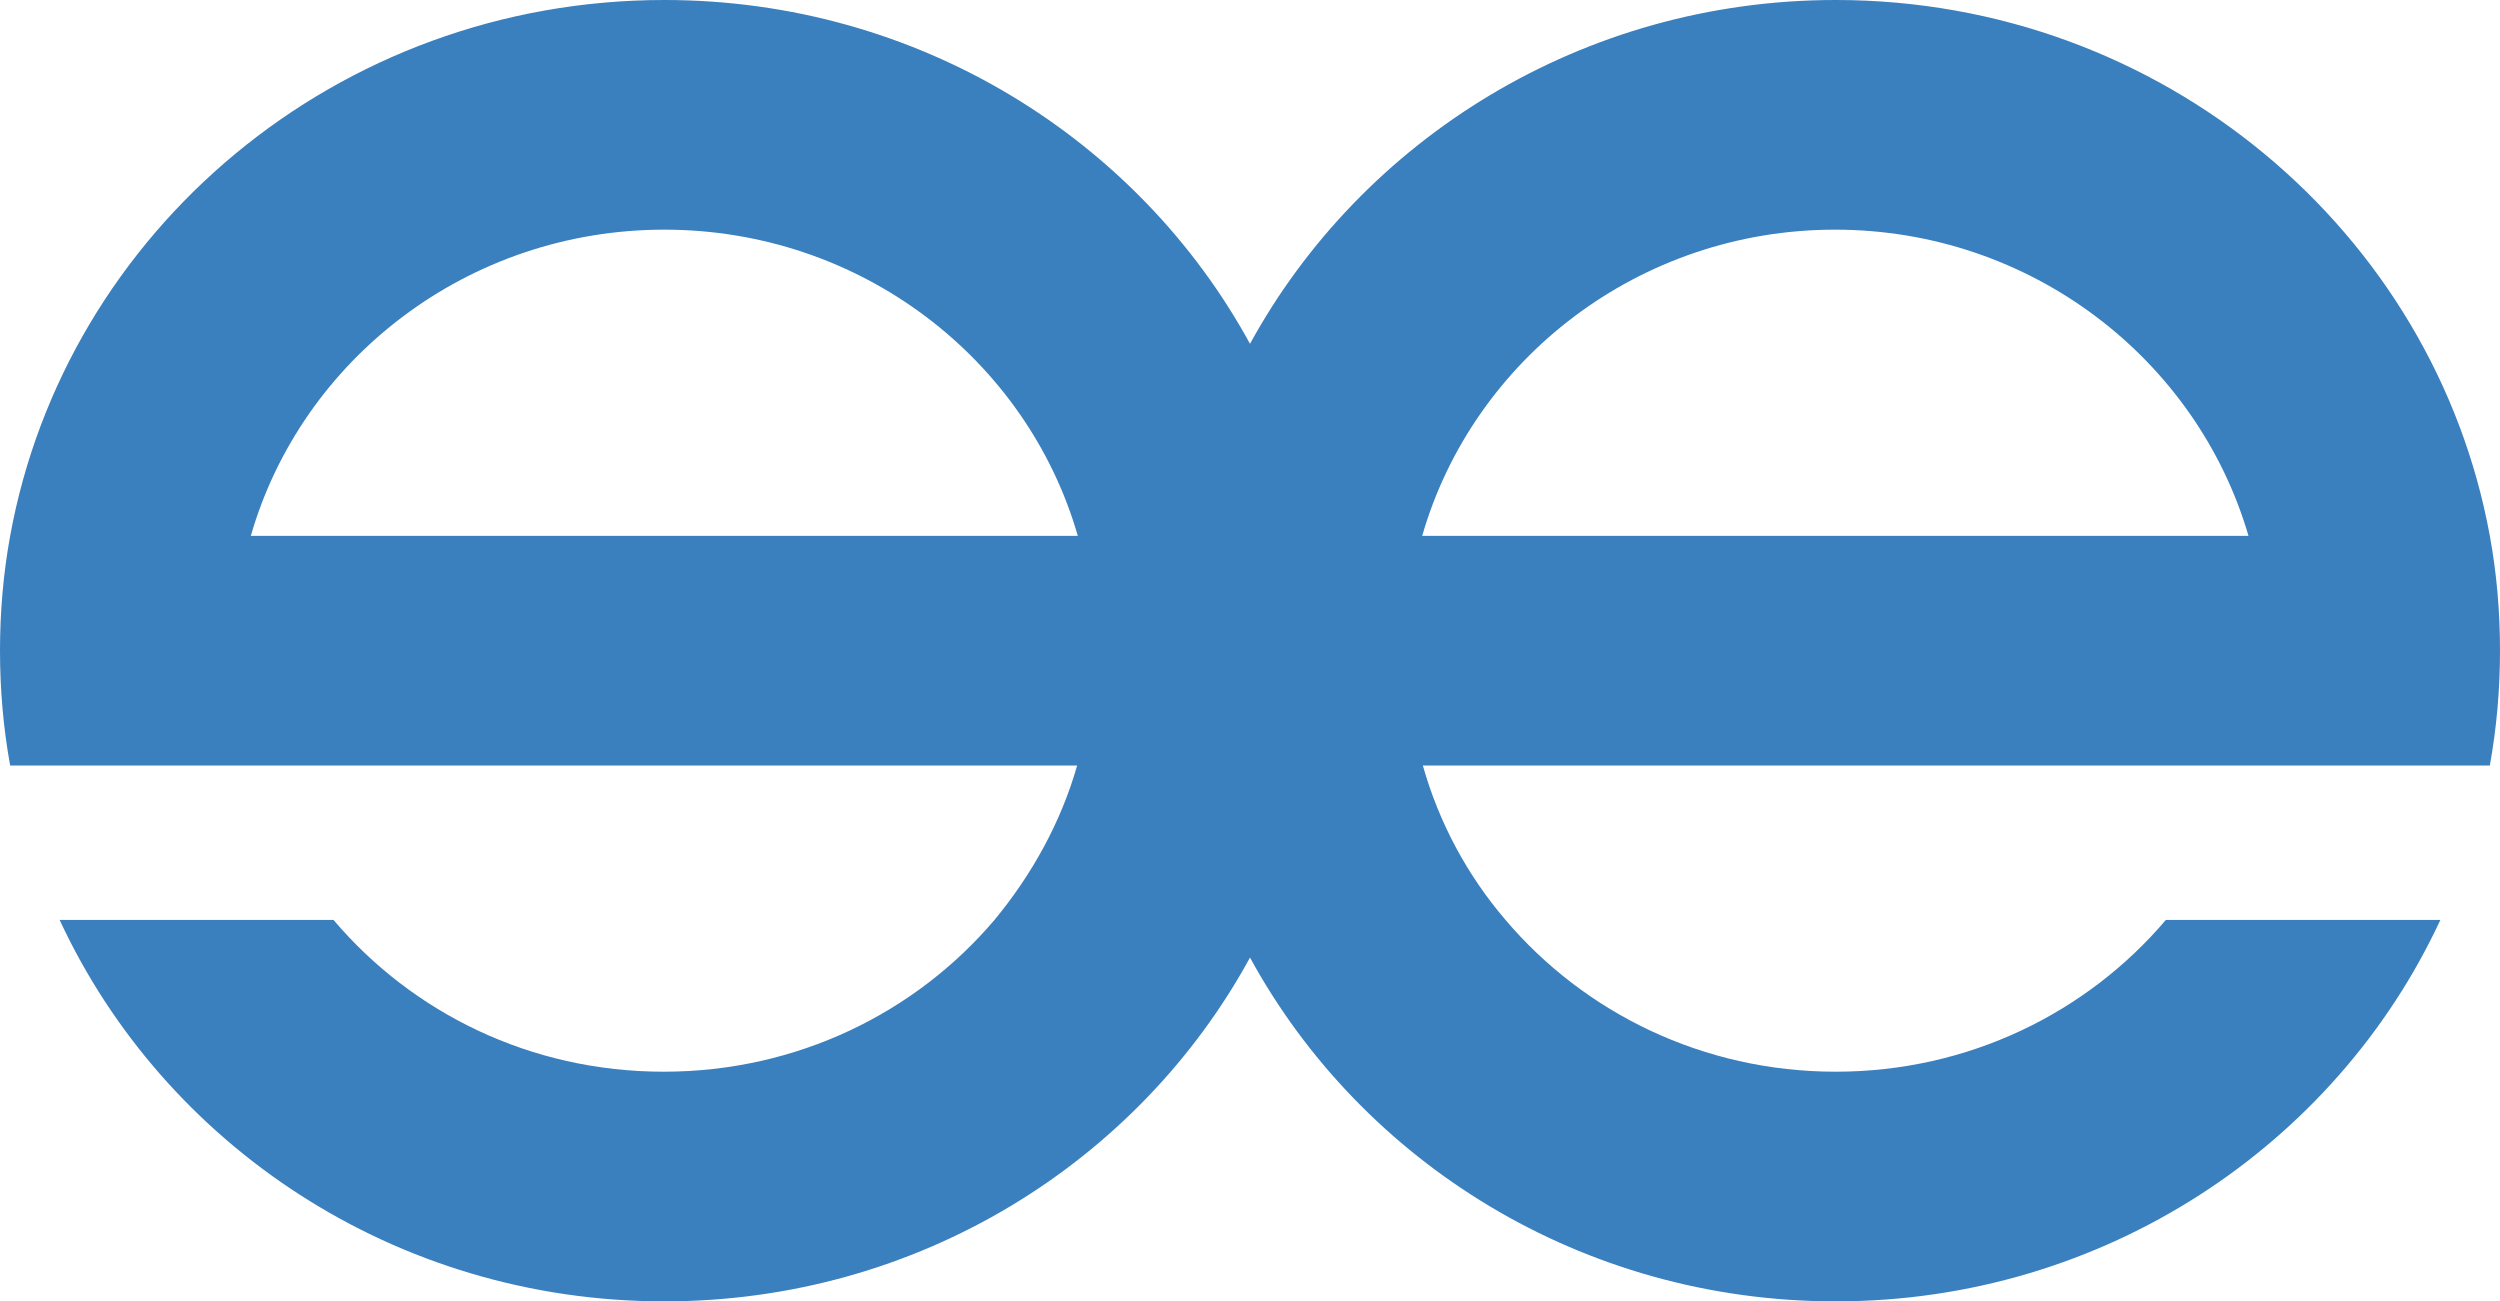
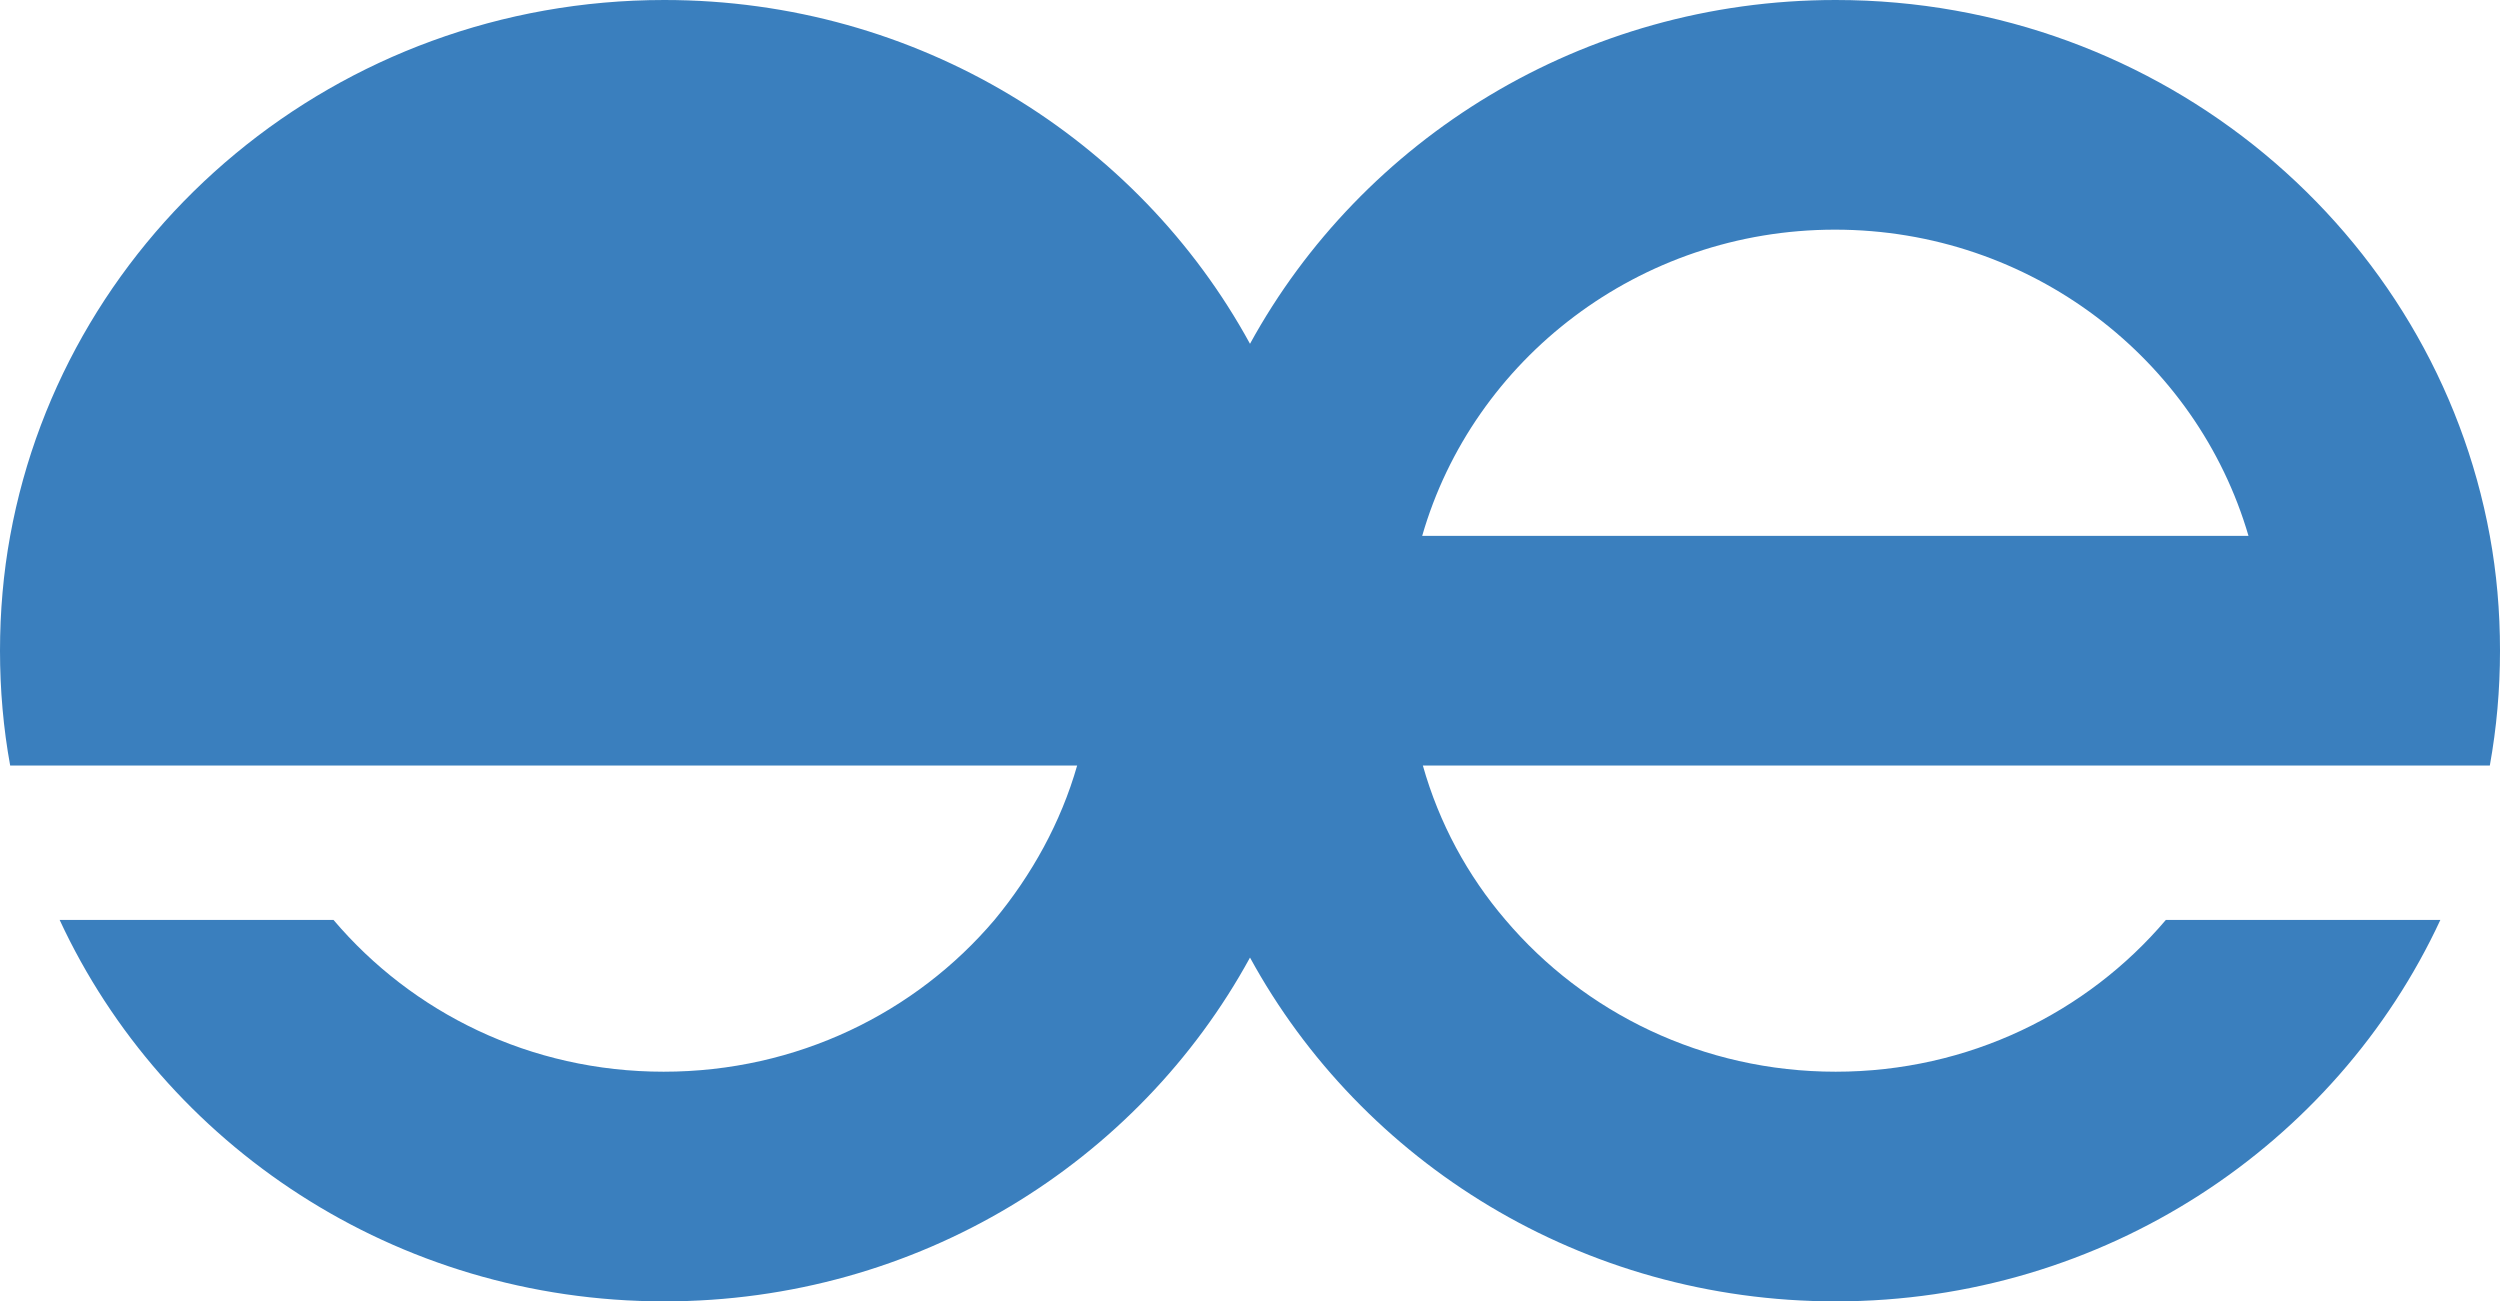
<svg xmlns="http://www.w3.org/2000/svg" width="73" height="38" viewBox="0 0 73 38" fill="none">
-   <path d="M41.528 15.647C43.012 10.49 47.862 6.706 53.582 6.706C59.303 6.706 64.152 10.49 65.656 15.647H41.528ZM7.324 15.647C8.808 10.49 13.658 6.706 19.398 6.706C25.138 6.706 29.988 10.49 31.472 15.647H7.324ZM73 19C73 17.843 72.901 16.726 72.703 15.647C71.08 6.765 63.143 0 53.602 0C46.199 0 39.766 4.078 36.5 10.039C33.234 4.059 26.801 0 19.398 0C9.857 0 1.92 6.745 0.297 15.647C0.099 16.726 0 17.863 0 19C0 20.137 0.099 21.274 0.297 22.353H31.453C30.977 24.02 30.126 25.549 29.038 26.863C26.742 29.569 23.278 31.294 19.378 31.294C15.479 31.294 12.035 29.569 9.739 26.863H1.742C4.79 33.431 11.54 38 19.398 38C26.801 38 33.234 33.941 36.5 27.961C39.766 33.941 46.199 38 53.602 38C61.44 38 68.21 33.431 71.258 26.863H63.242C60.946 29.569 57.482 31.294 53.602 31.294C49.722 31.294 46.258 29.569 43.962 26.863C42.854 25.569 42.023 24.039 41.547 22.353H72.703C72.901 21.255 73 20.137 73 19Z" fill="#3A7FBE" />
+   <path d="M41.528 15.647C43.012 10.49 47.862 6.706 53.582 6.706C59.303 6.706 64.152 10.49 65.656 15.647H41.528ZM7.324 15.647C8.808 10.49 13.658 6.706 19.398 6.706H7.324ZM73 19C73 17.843 72.901 16.726 72.703 15.647C71.08 6.765 63.143 0 53.602 0C46.199 0 39.766 4.078 36.5 10.039C33.234 4.059 26.801 0 19.398 0C9.857 0 1.92 6.745 0.297 15.647C0.099 16.726 0 17.863 0 19C0 20.137 0.099 21.274 0.297 22.353H31.453C30.977 24.02 30.126 25.549 29.038 26.863C26.742 29.569 23.278 31.294 19.378 31.294C15.479 31.294 12.035 29.569 9.739 26.863H1.742C4.79 33.431 11.54 38 19.398 38C26.801 38 33.234 33.941 36.5 27.961C39.766 33.941 46.199 38 53.602 38C61.44 38 68.21 33.431 71.258 26.863H63.242C60.946 29.569 57.482 31.294 53.602 31.294C49.722 31.294 46.258 29.569 43.962 26.863C42.854 25.569 42.023 24.039 41.547 22.353H72.703C72.901 21.255 73 20.137 73 19Z" fill="#3A7FBE" />
</svg>